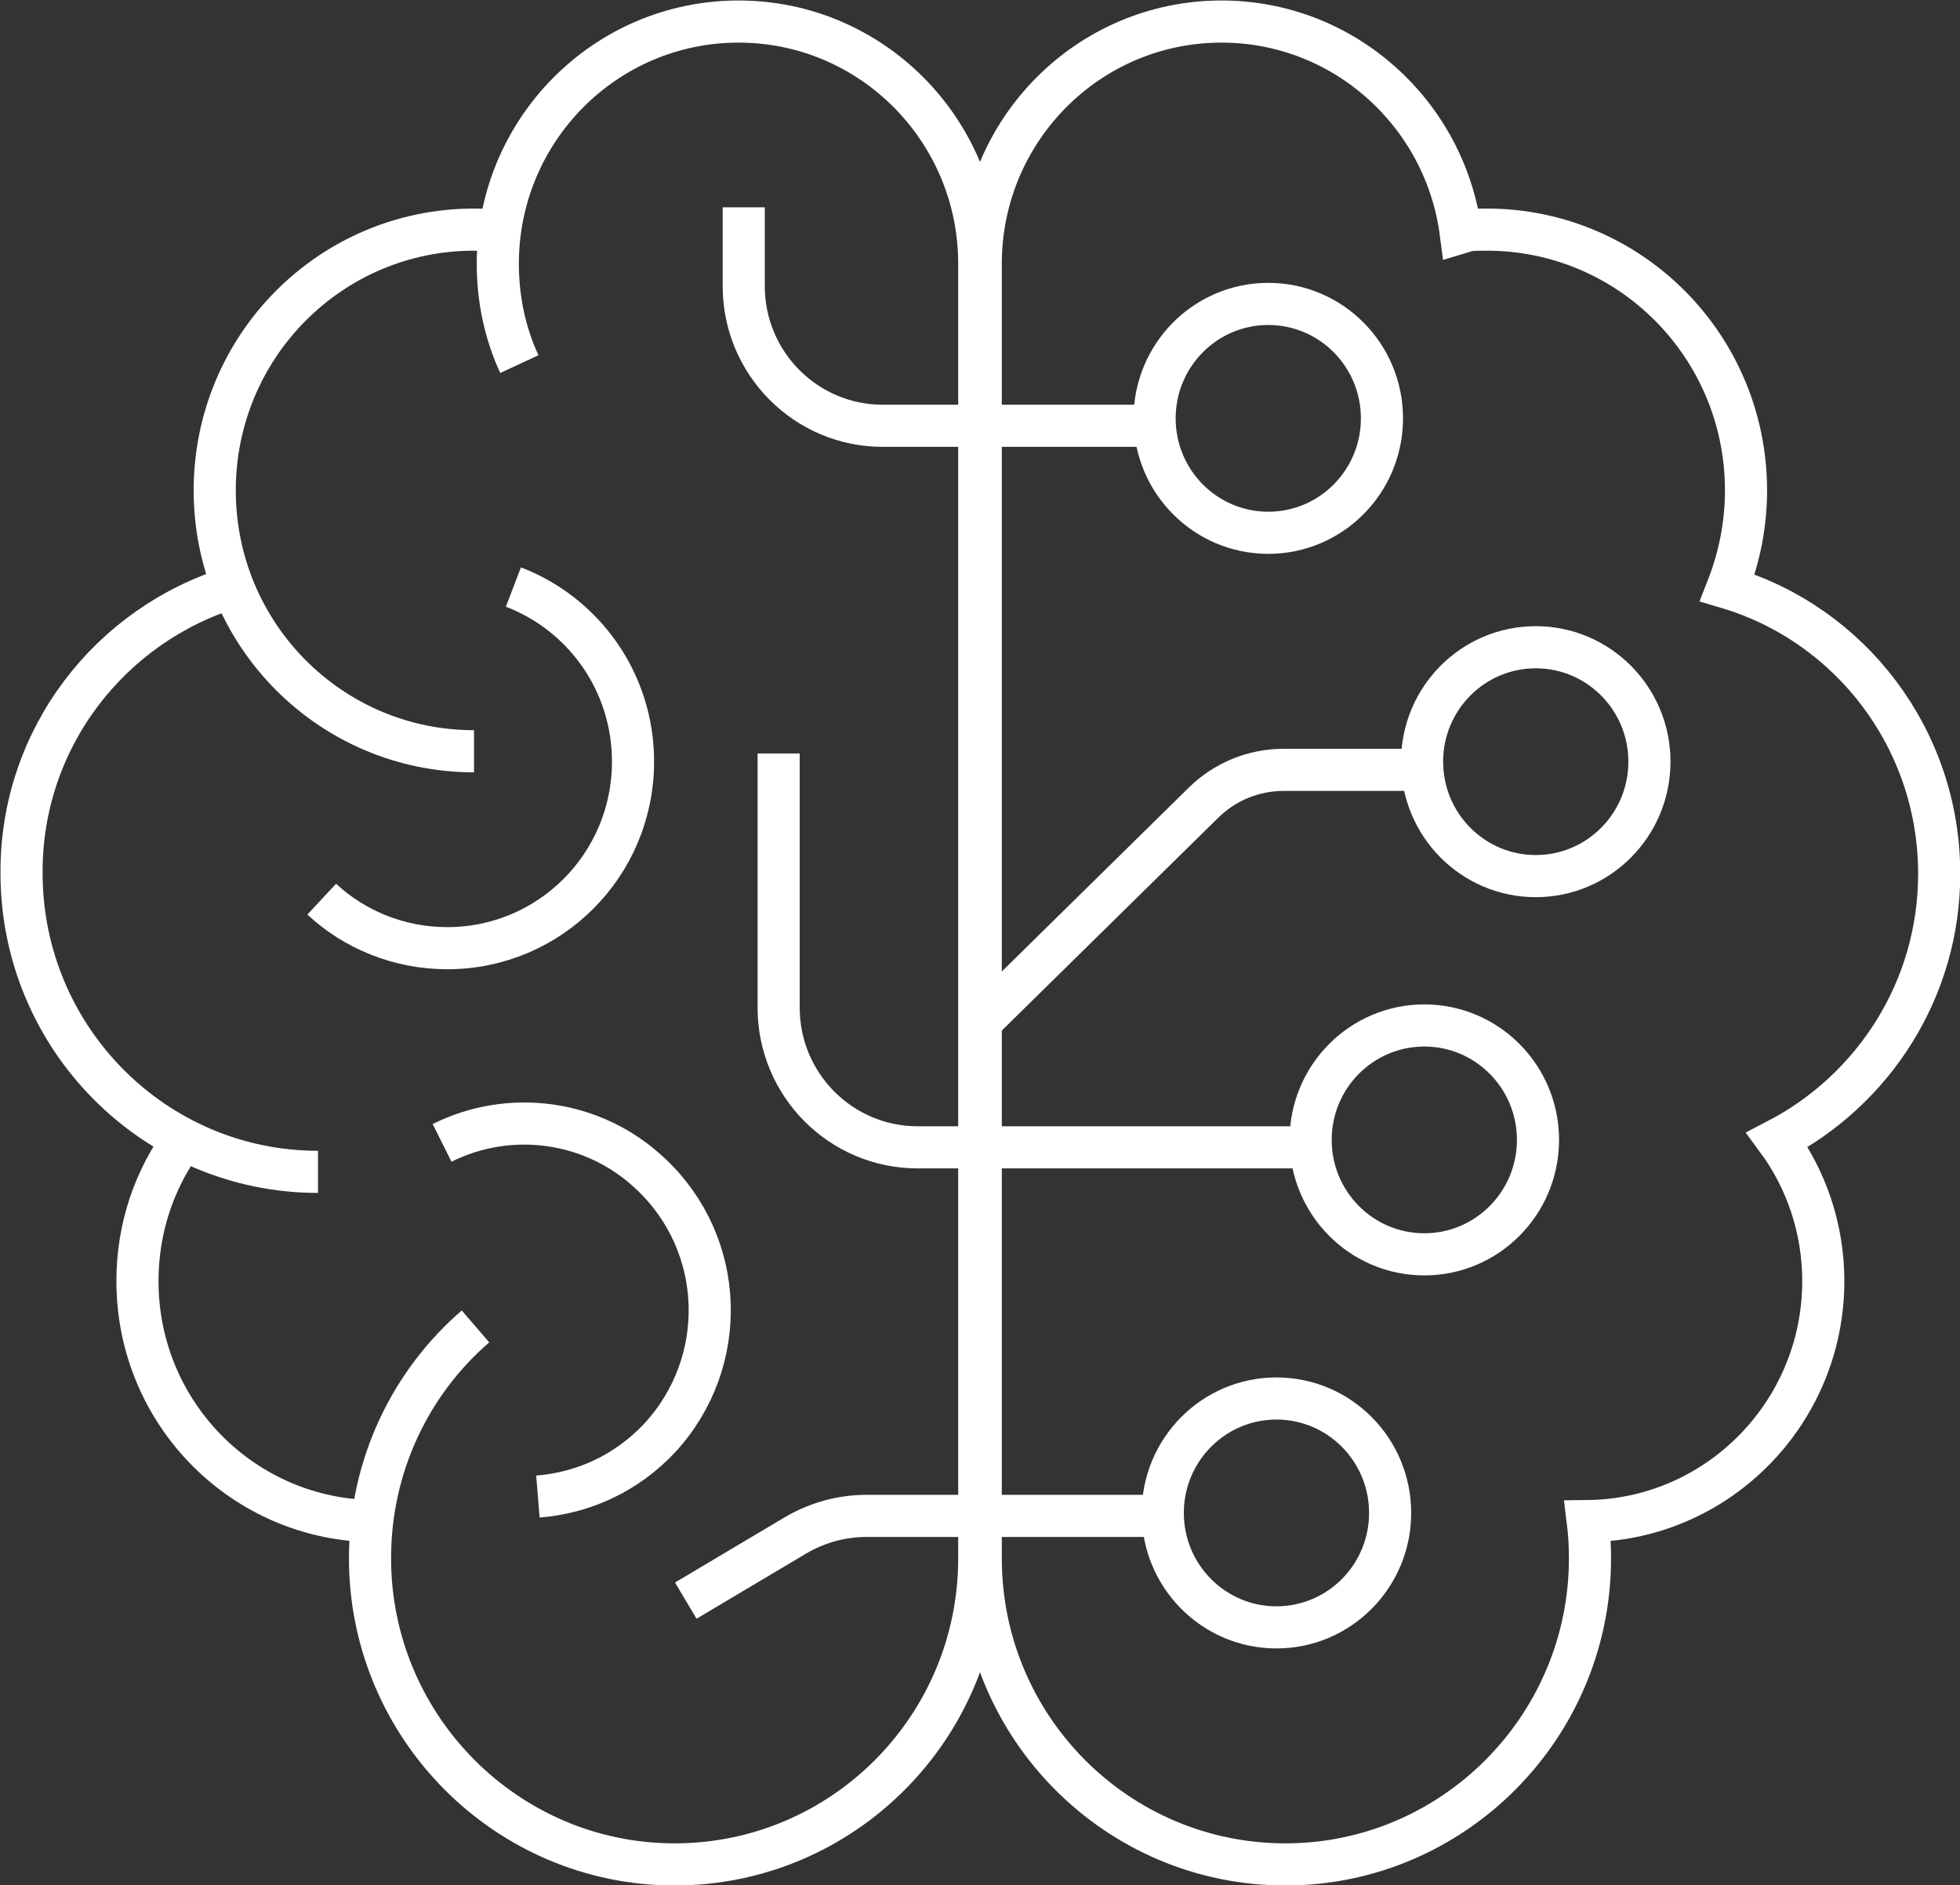
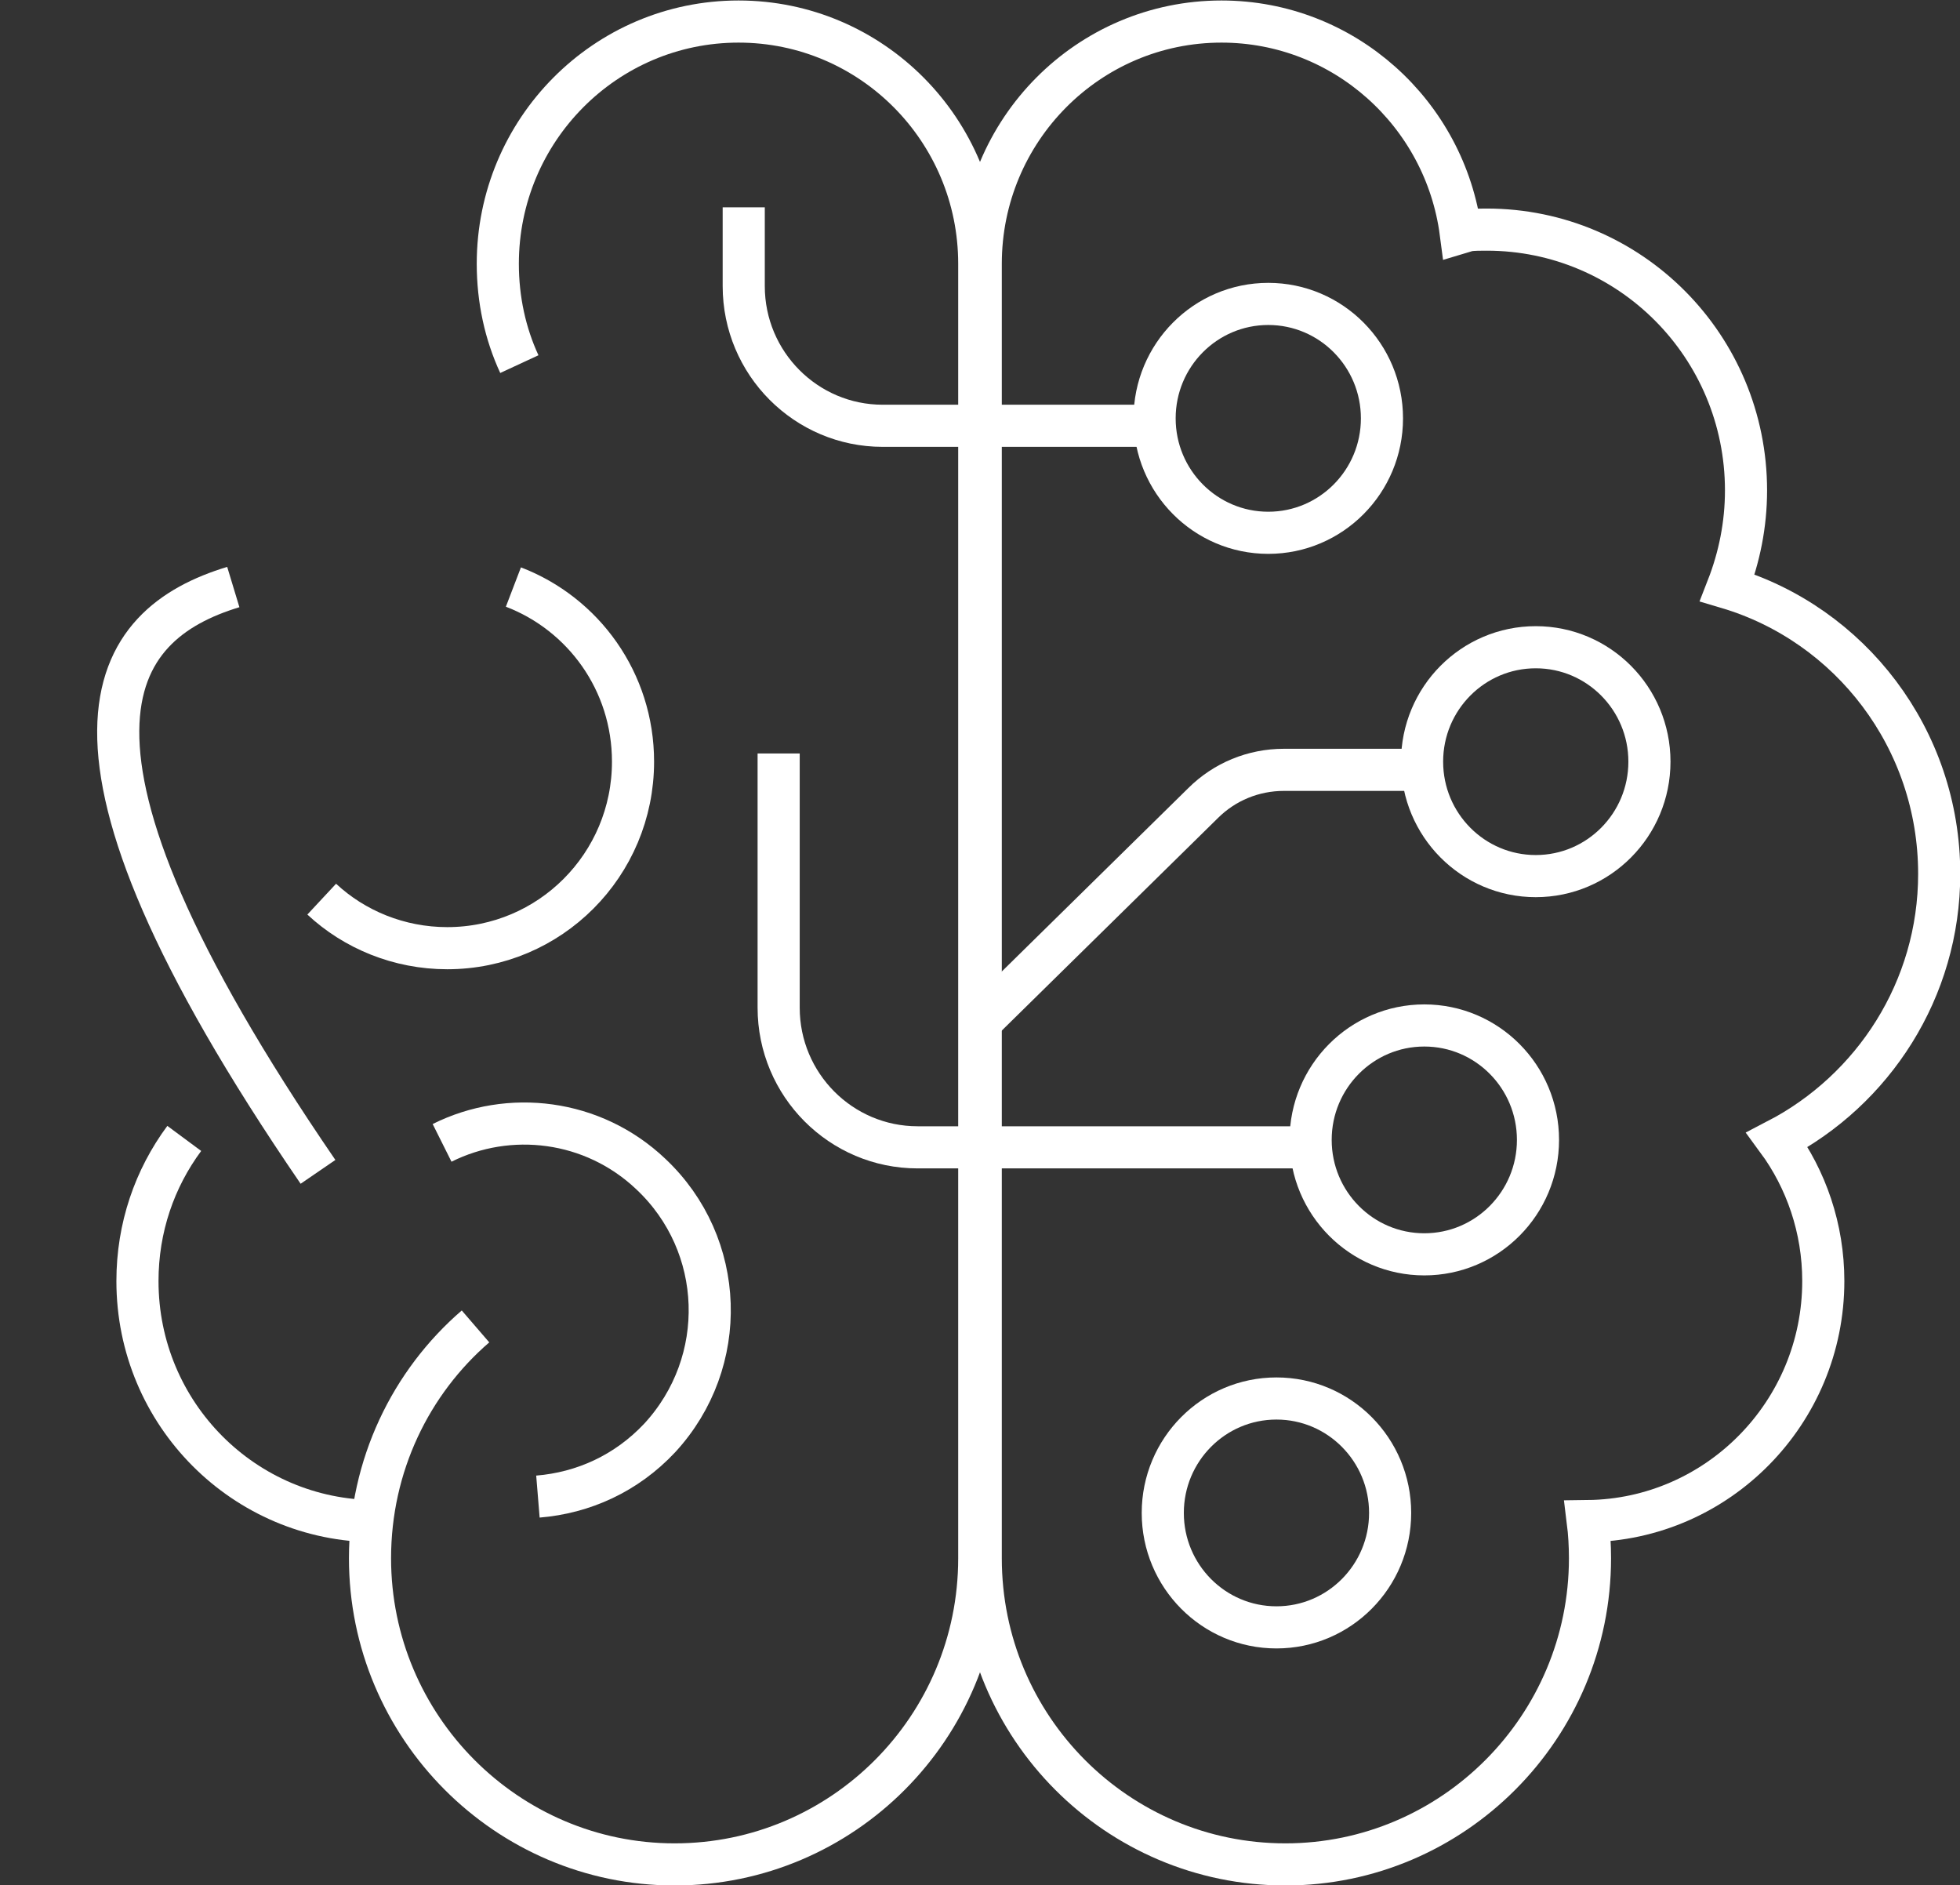
<svg xmlns="http://www.w3.org/2000/svg" id="Слой_1" x="0px" y="0px" viewBox="0 0 263.8 253.7" style="enable-background:new 0 0 263.8 253.7;" xml:space="preserve">
  <rect x="0" y="0" width="263.8" height="253.7" fill="#333333" stroke="none" />
  <style type="text/css"> .st0{fill:none;stroke:#FFFFFF;stroke-width:5.669;stroke-miterlimit:10;} </style>
  <g>
    <g>
-       <path class="st0" d="M63.8,101.1c-19.3,0-34.9-15.7-34.9-35.1s15.6-35.1,34.9-35.1c0.9,0,1.7,0,2.5,0.1" />
-       <path class="st0" d="M42.8,157.7c-22,0-39.9-18-39.9-40.2C2.8,99.3,14.9,84,31.4,79" />
+       <path class="st0" d="M42.8,157.7C2.8,99.3,14.9,84,31.4,79" />
      <path class="st0" d="M50.6,204.7c-17.7,0-32.1-14.4-32.1-32.3c0-7.2,2.3-13.8,6.3-19.2" />
      <path class="st0" d="M69.9,49C68,44.9,67,40.3,67,35.5c0-18,14.5-32.6,32.4-32.6s32.4,14.6,32.4,32.6v176v-1.8 c0,22.8-18.4,41.2-41,41.2s-41-18.5-41-41.2c0-12.5,5.5-23.7,14.2-31.2" />
    </g>
    <path class="st0" d="M261,117.6c0-18.2-12-33.6-28.5-38.5c1.6-4.1,2.5-8.5,2.5-13.1c0-19.4-15.6-35.1-34.9-35.1 c-0.9,0-1.7,0-2.5,0.1l-1,0.3c-2.1-16-15.7-28.4-32.2-28.4c-17.9,0-32.4,14.6-32.4,32.6v174.2c0,22.8,18.4,41.2,41,41.2 s41-18.5,41-41.2c0-1.7-0.1-3.4-0.3-5c17.5-0.2,31.7-14.6,31.7-32.3c0-7.1-2.3-13.7-6.2-19C252.1,146.7,261,133.2,261,117.6z" />
    <path class="st0" d="M69.1,79c9.4,3.6,16.1,12.7,16.1,23.5c0,13.9-11.2,25.1-25,25.1c-6.5,0-12.5-2.5-16.9-6.6" />
    <path class="st0" d="M59.5,153.8c9-4.5,20.3-3.2,28.1,4.2c10.1,9.5,10.6,25.3,1.2,35.5c-4.5,4.8-10.3,7.4-16.4,7.9" />
    <path class="st0" d="M100.1,27.9v10.6c0,10.4,8.4,18.8,18.7,18.8h37.2" />
    <ellipse class="st0" cx="170.7" cy="56.3" rx="15.3" ry="15.4" />
    <path class="st0" d="M104.8,101.4v34.2c0,10.4,8.4,18.8,18.7,18.8h52.9" />
    <ellipse class="st0" cx="191.7" cy="153.4" rx="15.3" ry="15.4" />
    <ellipse class="st0" cx="171.8" cy="203.6" rx="15.3" ry="15.4" />
    <ellipse class="st0" cx="206.7" cy="102.5" rx="15.3" ry="15.4" />
    <path class="st0" d="M132.2,137.3l29.7-29.2c2.9-2.9,6.8-4.5,10.9-4.5h18.6" />
-     <path class="st0" d="M92.3,215.4l14.8-8.8c2.9-1.7,6.2-2.6,9.5-2.6h39.8" />
  </g>
</svg>